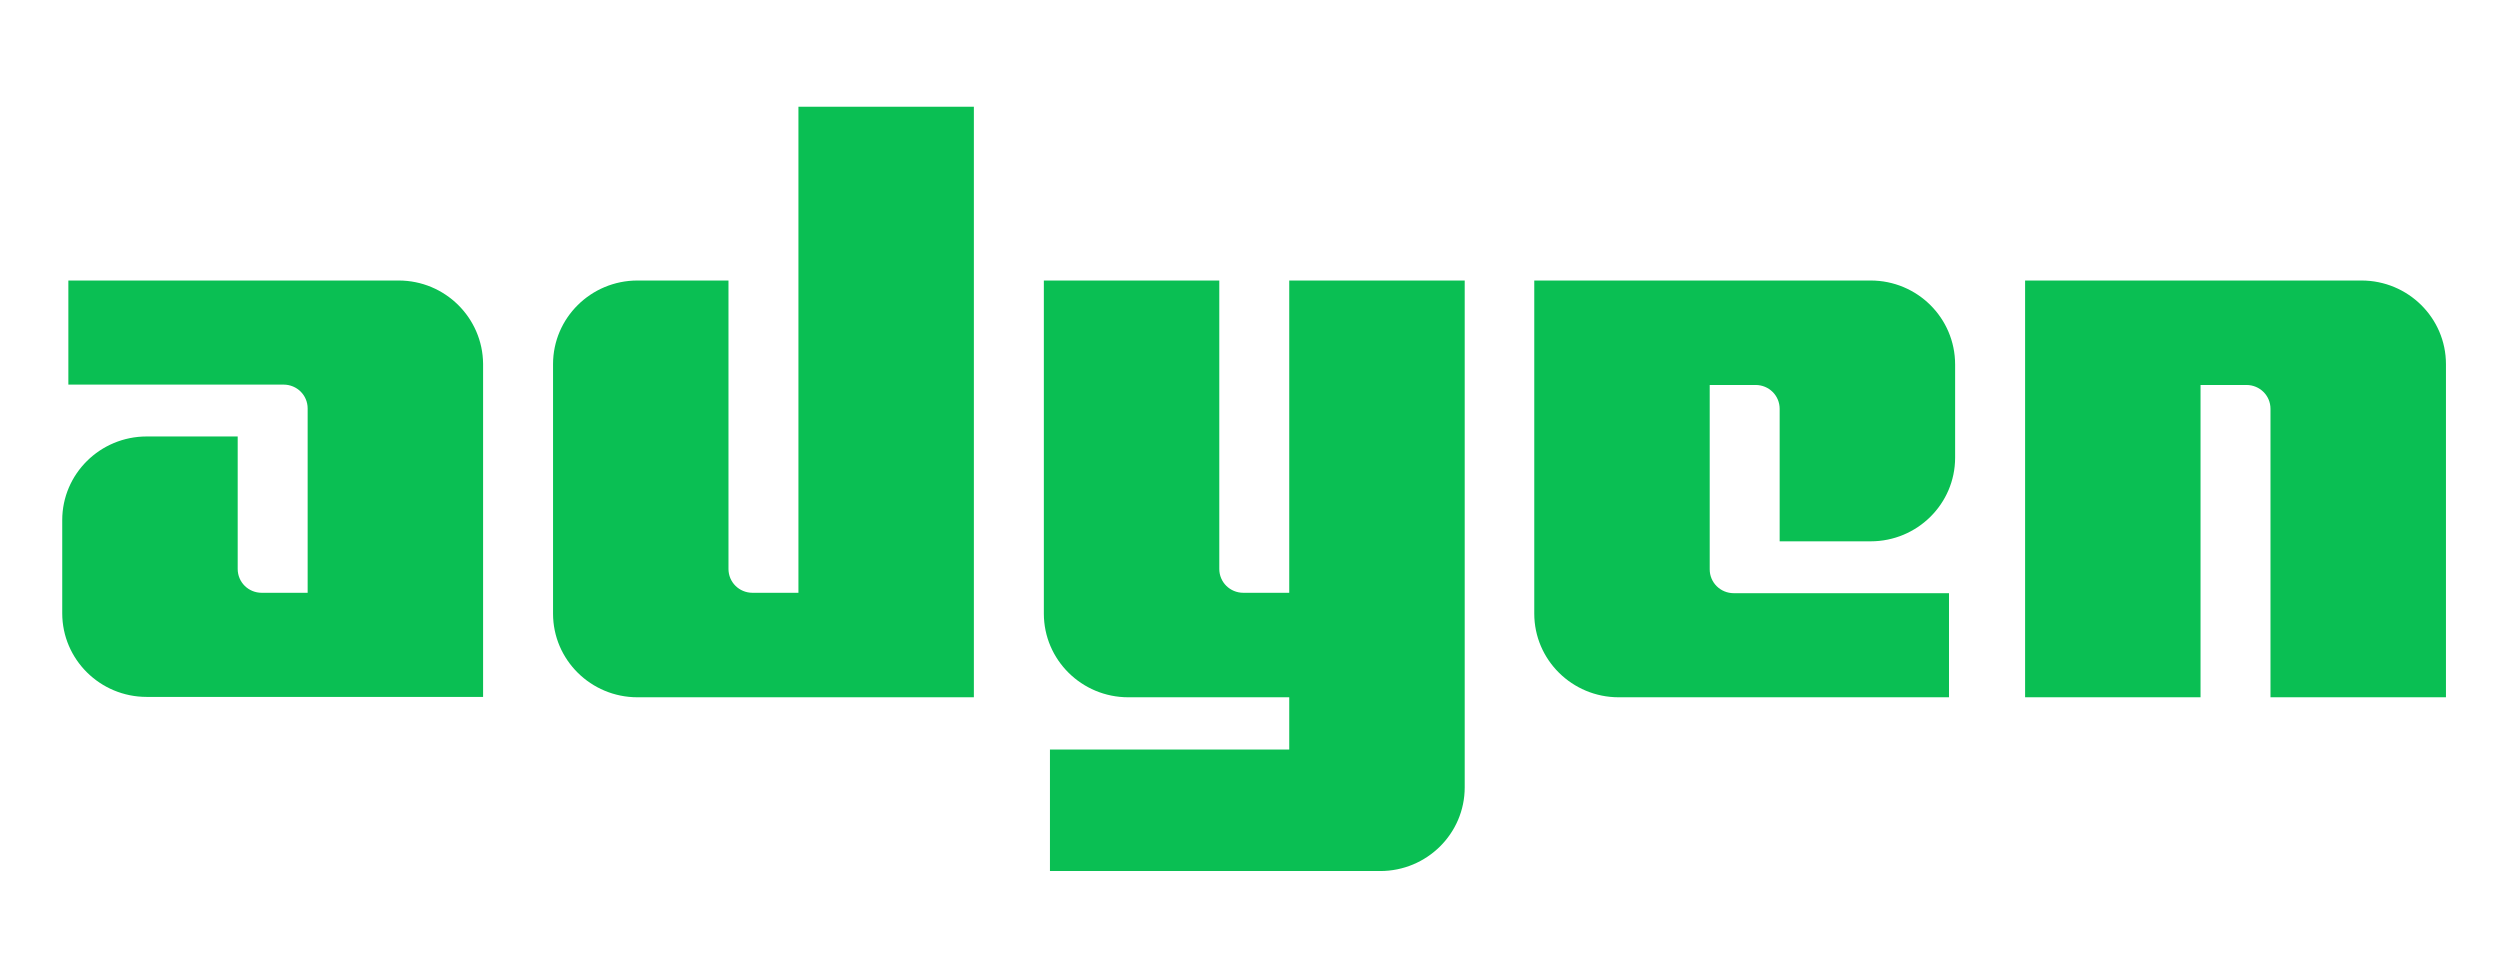
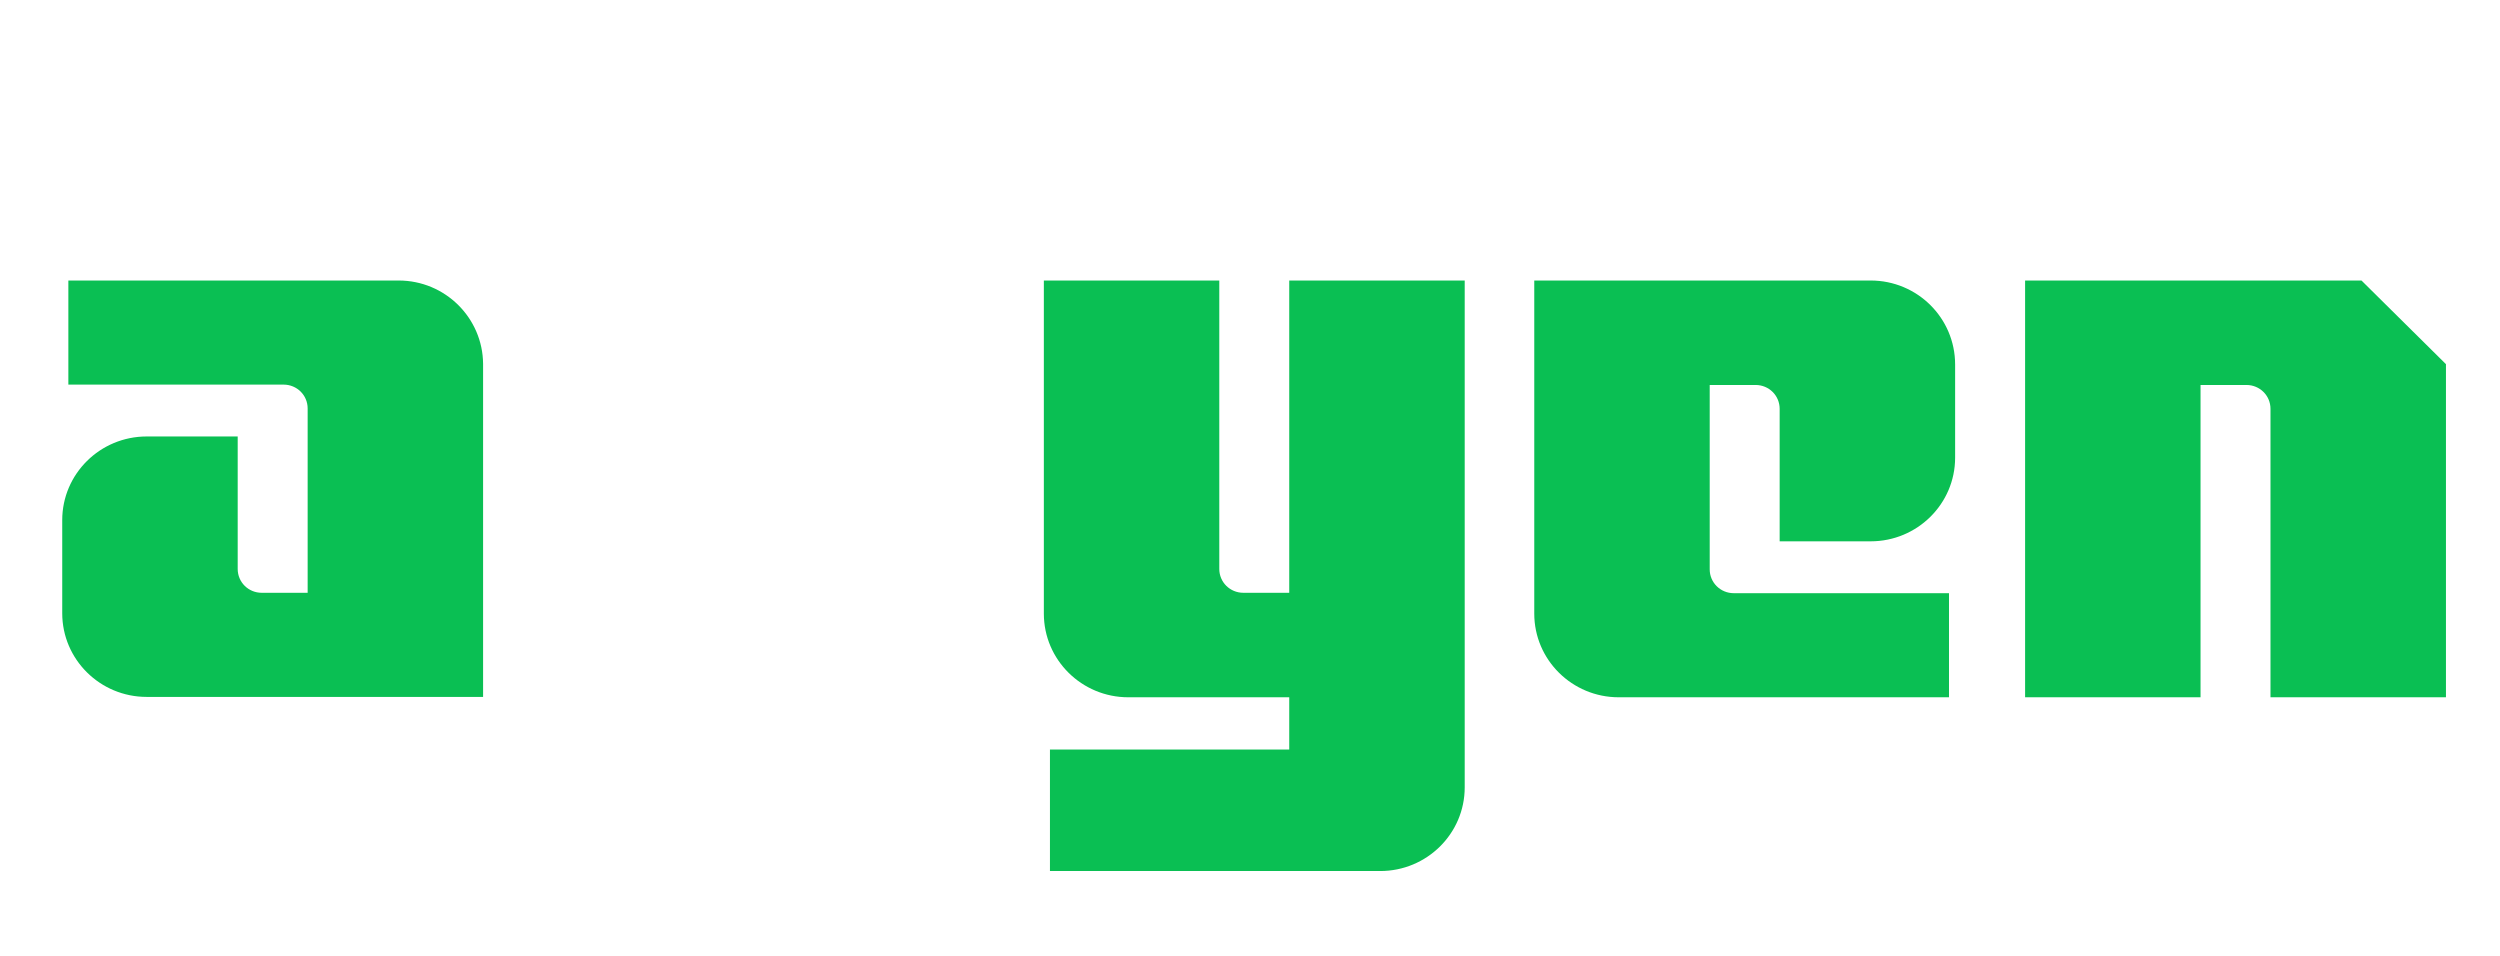
<svg xmlns="http://www.w3.org/2000/svg" width="102" height="39" viewBox="0 0 102 39" fill="none">
  <path d="M16.263 11.445H2.789V15.692H11.569C12.115 15.692 12.552 16.124 12.552 16.665V24.186H10.68C10.134 24.186 9.698 23.754 9.698 23.213V17.808H5.986C4.083 17.808 2.539 19.337 2.539 21.221V25.02C2.539 26.905 4.083 28.434 5.986 28.434H19.71V14.842C19.694 12.974 18.166 11.445 16.263 11.445Z" fill="#0ABF53" />
-   <path d="M32.576 24.186H30.704C30.159 24.186 29.722 23.754 29.722 23.213V11.445H26.01C24.108 11.445 22.564 12.974 22.564 14.858V25.036C22.564 26.92 24.108 28.449 26.01 28.449H39.734V4.355H32.576V24.186Z" fill="#0ABF53" />
  <path d="M52.601 24.186H50.73C50.184 24.186 49.747 23.754 49.747 23.213V11.445H42.589V25.036C42.589 26.92 44.133 28.449 46.035 28.449H52.601V30.581H42.838V35.538H56.313C58.216 35.538 59.76 34.009 59.76 32.125V11.445H52.601V24.186Z" fill="#0ABF53" />
  <path d="M76.322 11.445H62.598V25.036C62.598 26.92 64.142 28.449 66.044 28.449H79.519V24.202H70.739C70.193 24.202 69.756 23.769 69.756 23.229V15.707H71.628C72.174 15.707 72.61 16.14 72.61 16.68V22.086H76.322C78.225 22.086 79.769 20.557 79.769 18.673V14.873C79.769 12.974 78.225 11.445 76.322 11.445Z" fill="#0ABF53" />
-   <path d="M96.348 11.445H82.624V28.449H89.782V15.707H91.654C92.2 15.707 92.636 16.14 92.636 16.68V28.449H99.795V14.858C99.795 12.974 98.251 11.445 96.348 11.445Z" fill="#0ABF53" />
+   <path d="M96.348 11.445H82.624V28.449H89.782V15.707H91.654C92.2 15.707 92.636 16.14 92.636 16.68V28.449H99.795V14.858Z" fill="#0ABF53" />
</svg>